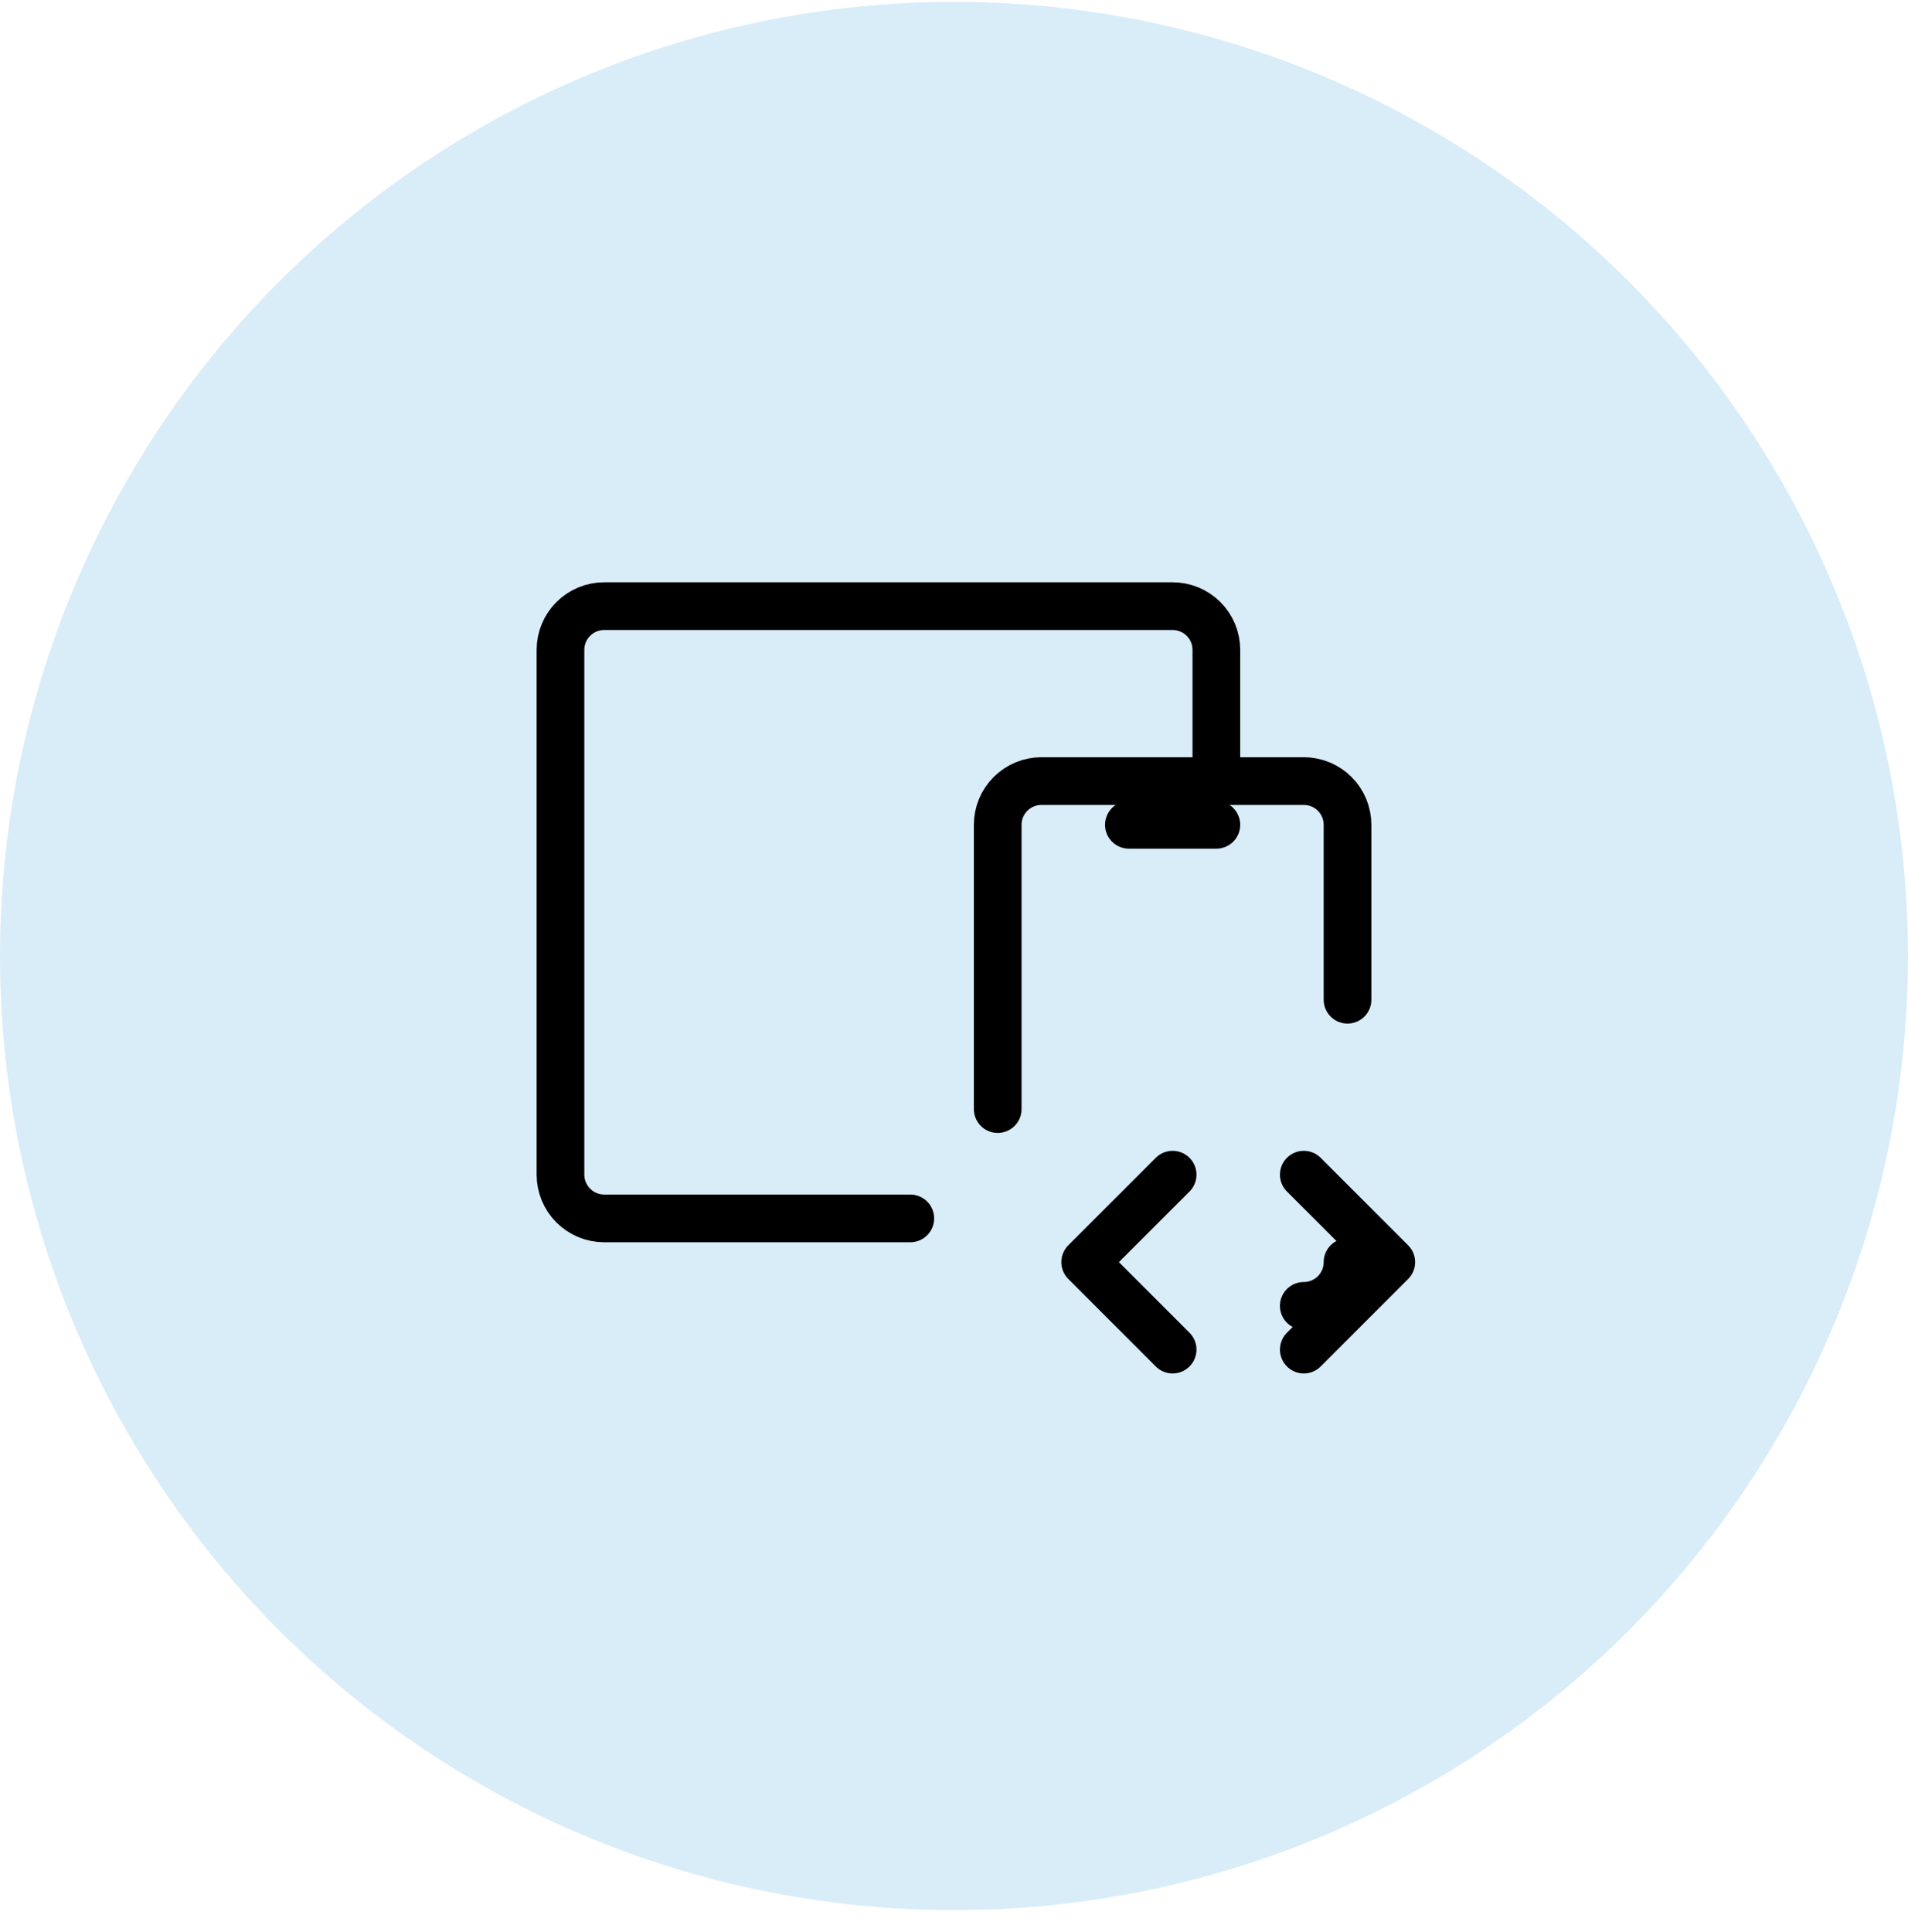
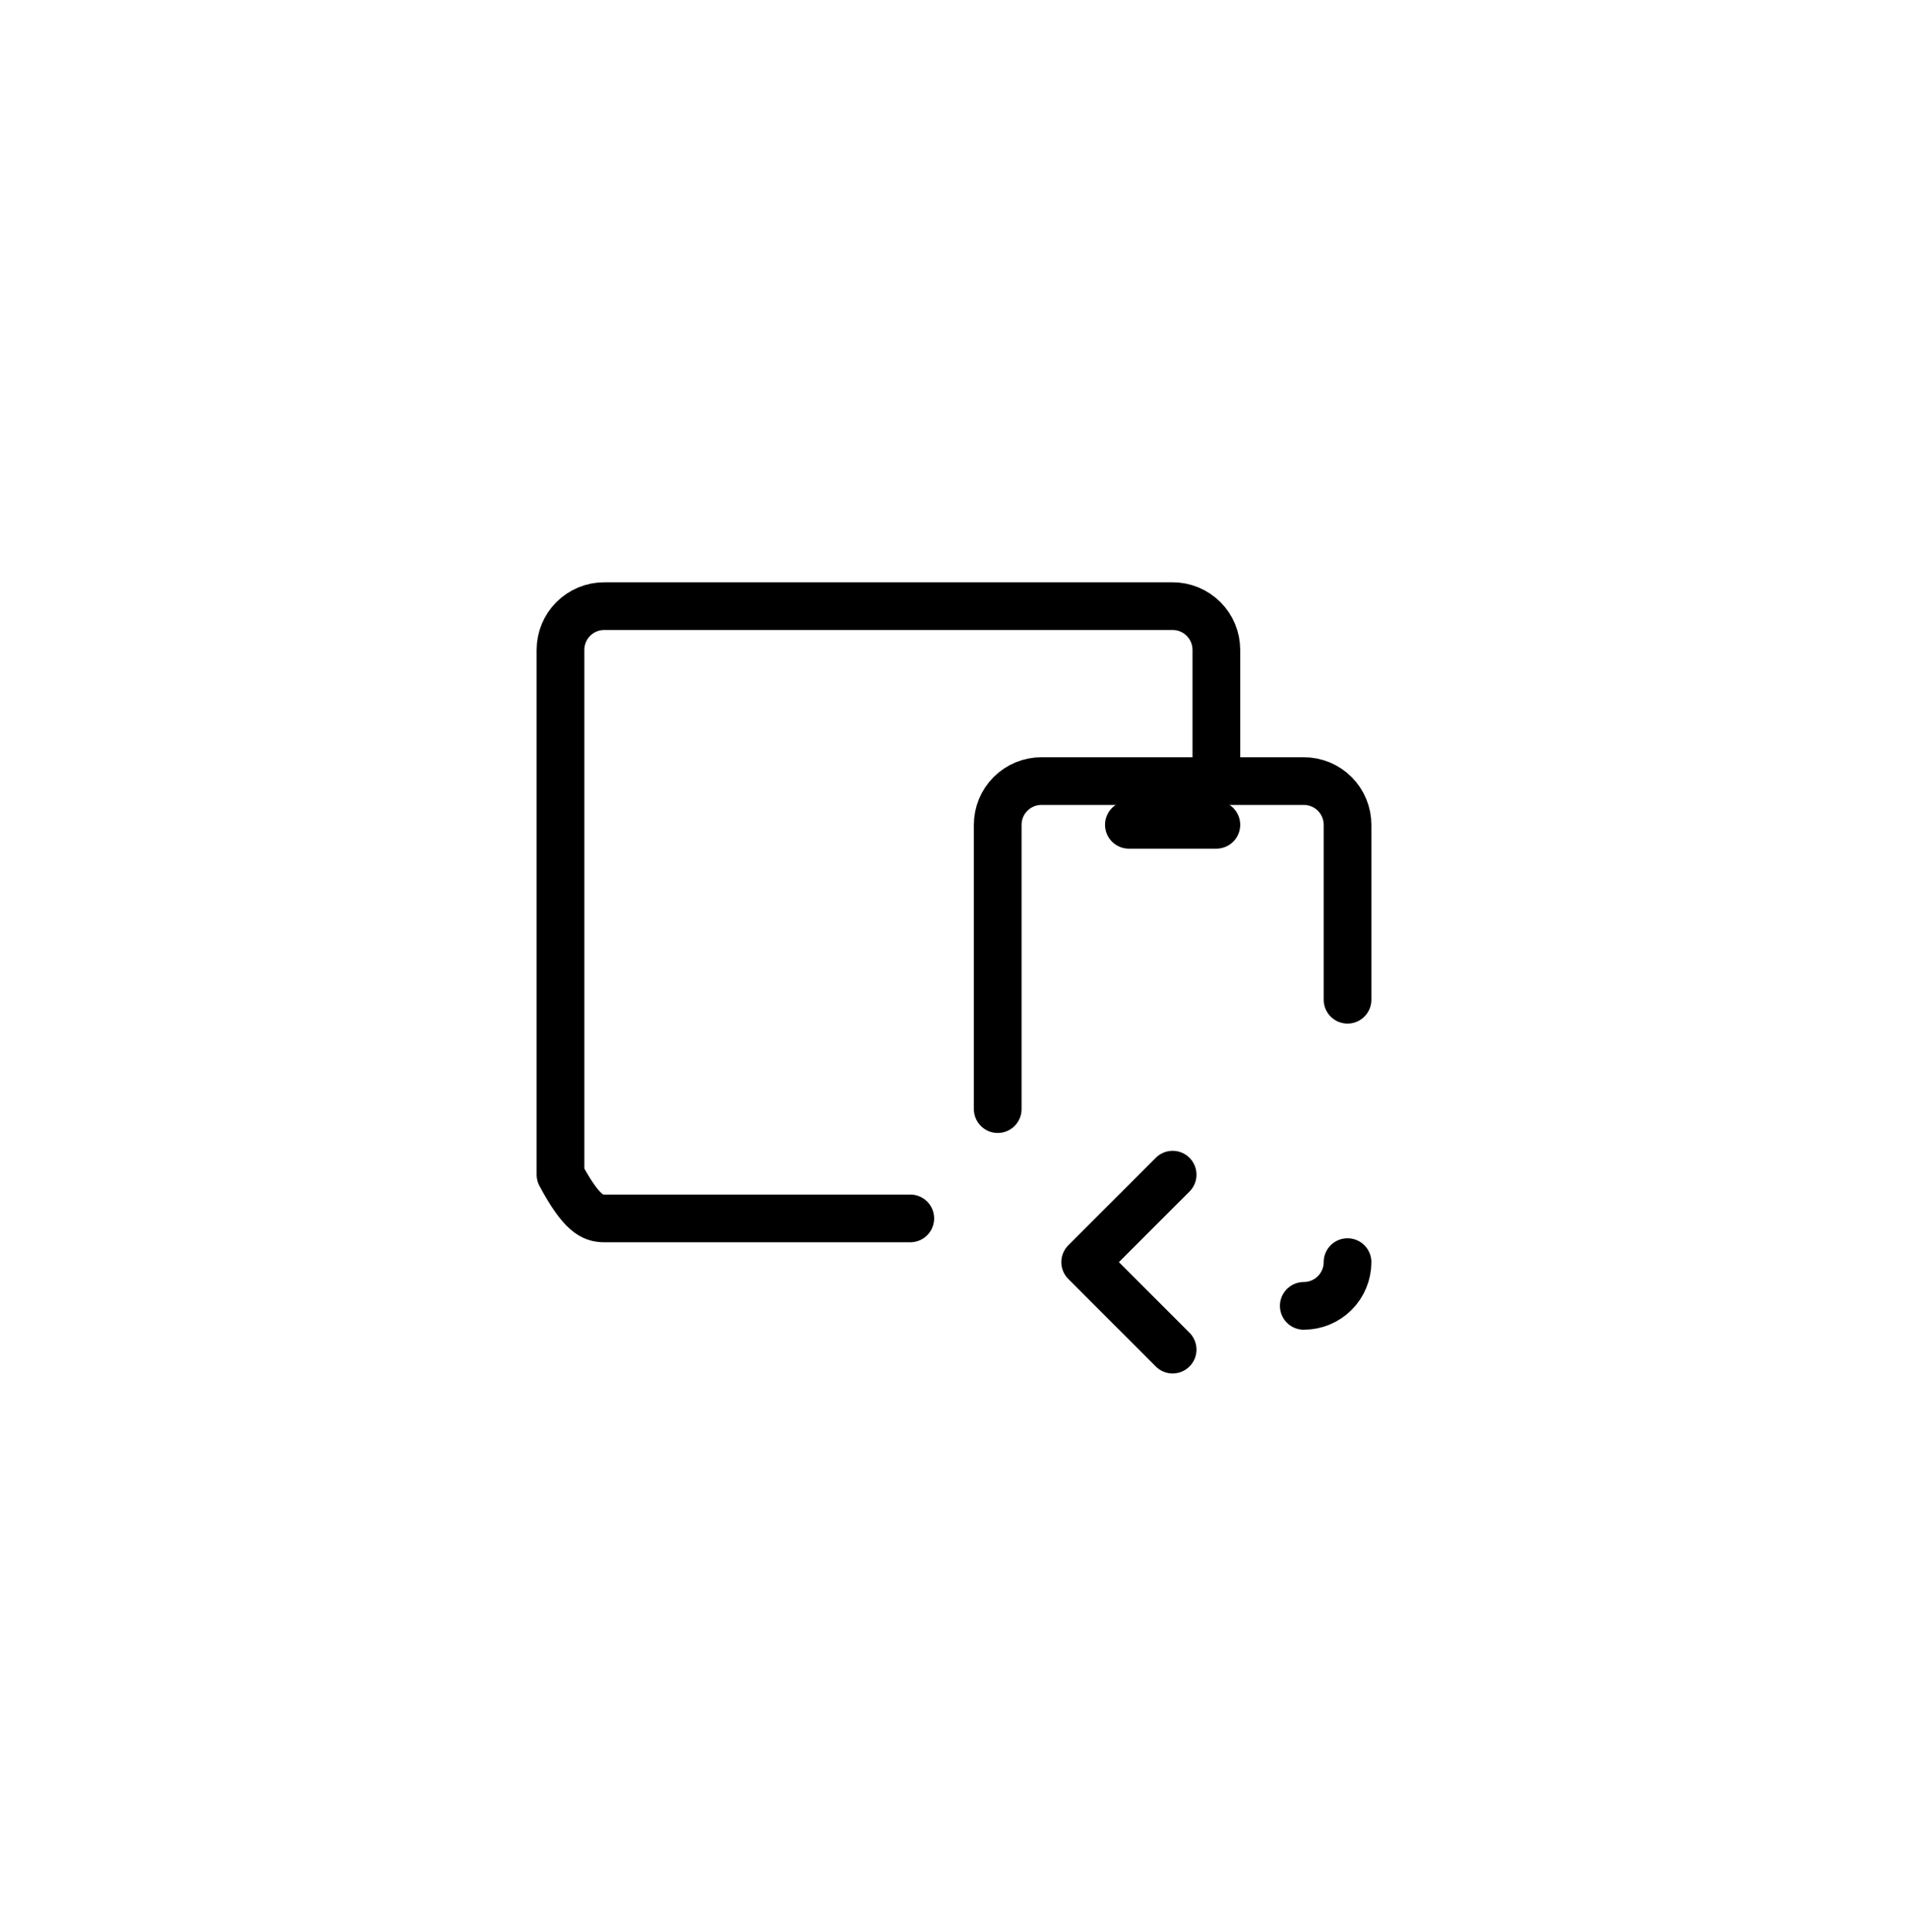
<svg xmlns="http://www.w3.org/2000/svg" width="80" height="81" viewBox="0 0 80 81" fill="none">
-   <circle cx="40" cy="40.077" r="40" fill="#D9EDF8" />
  <g clip-path="url(#clip0_2426_1664)">
    <path d="M41.833 46.494V34.577C41.833 34.091 42.026 33.624 42.37 33.281C42.714 32.937 43.18 32.744 43.666 32.744H54.666C55.153 32.744 55.619 32.937 55.963 33.281C56.306 33.624 56.5 34.091 56.5 34.577V41.91M56.5 52.91C56.5 53.397 56.306 53.863 55.963 54.207C55.619 54.55 55.153 54.744 54.666 54.744" stroke="black" stroke-width="2" stroke-linecap="round" stroke-linejoin="round" />
-     <path d="M51 32.743V27.244C51 26.757 50.807 26.291 50.463 25.947C50.119 25.603 49.653 25.41 49.167 25.41H25.333C24.847 25.41 24.381 25.603 24.037 25.947C23.693 26.291 23.5 26.757 23.5 27.244V49.243C23.5 49.73 23.693 50.196 24.037 50.54C24.381 50.884 24.847 51.077 25.333 51.077H38.167" stroke="black" stroke-width="2" stroke-linecap="round" stroke-linejoin="round" />
-     <path d="M54.667 56.577L58.334 52.91L54.667 49.244" stroke="black" stroke-width="2" stroke-linecap="round" stroke-linejoin="round" />
+     <path d="M51 32.743V27.244C51 26.757 50.807 26.291 50.463 25.947C50.119 25.603 49.653 25.41 49.167 25.41H25.333C24.847 25.41 24.381 25.603 24.037 25.947C23.693 26.291 23.5 26.757 23.5 27.244V49.243C24.381 50.884 24.847 51.077 25.333 51.077H38.167" stroke="black" stroke-width="2" stroke-linecap="round" stroke-linejoin="round" />
    <path d="M49.167 49.244L45.5 52.91L49.167 56.577" stroke="black" stroke-width="2" stroke-linecap="round" stroke-linejoin="round" />
    <path d="M47.333 34.577H51" stroke="black" stroke-width="2" stroke-linecap="round" stroke-linejoin="round" />
  </g>
  <defs>
    <clipPath id="clip0_2426_1664">
      <rect width="44" height="44" fill="white" transform="translate(18 18.077)" />
    </clipPath>
  </defs>
</svg>